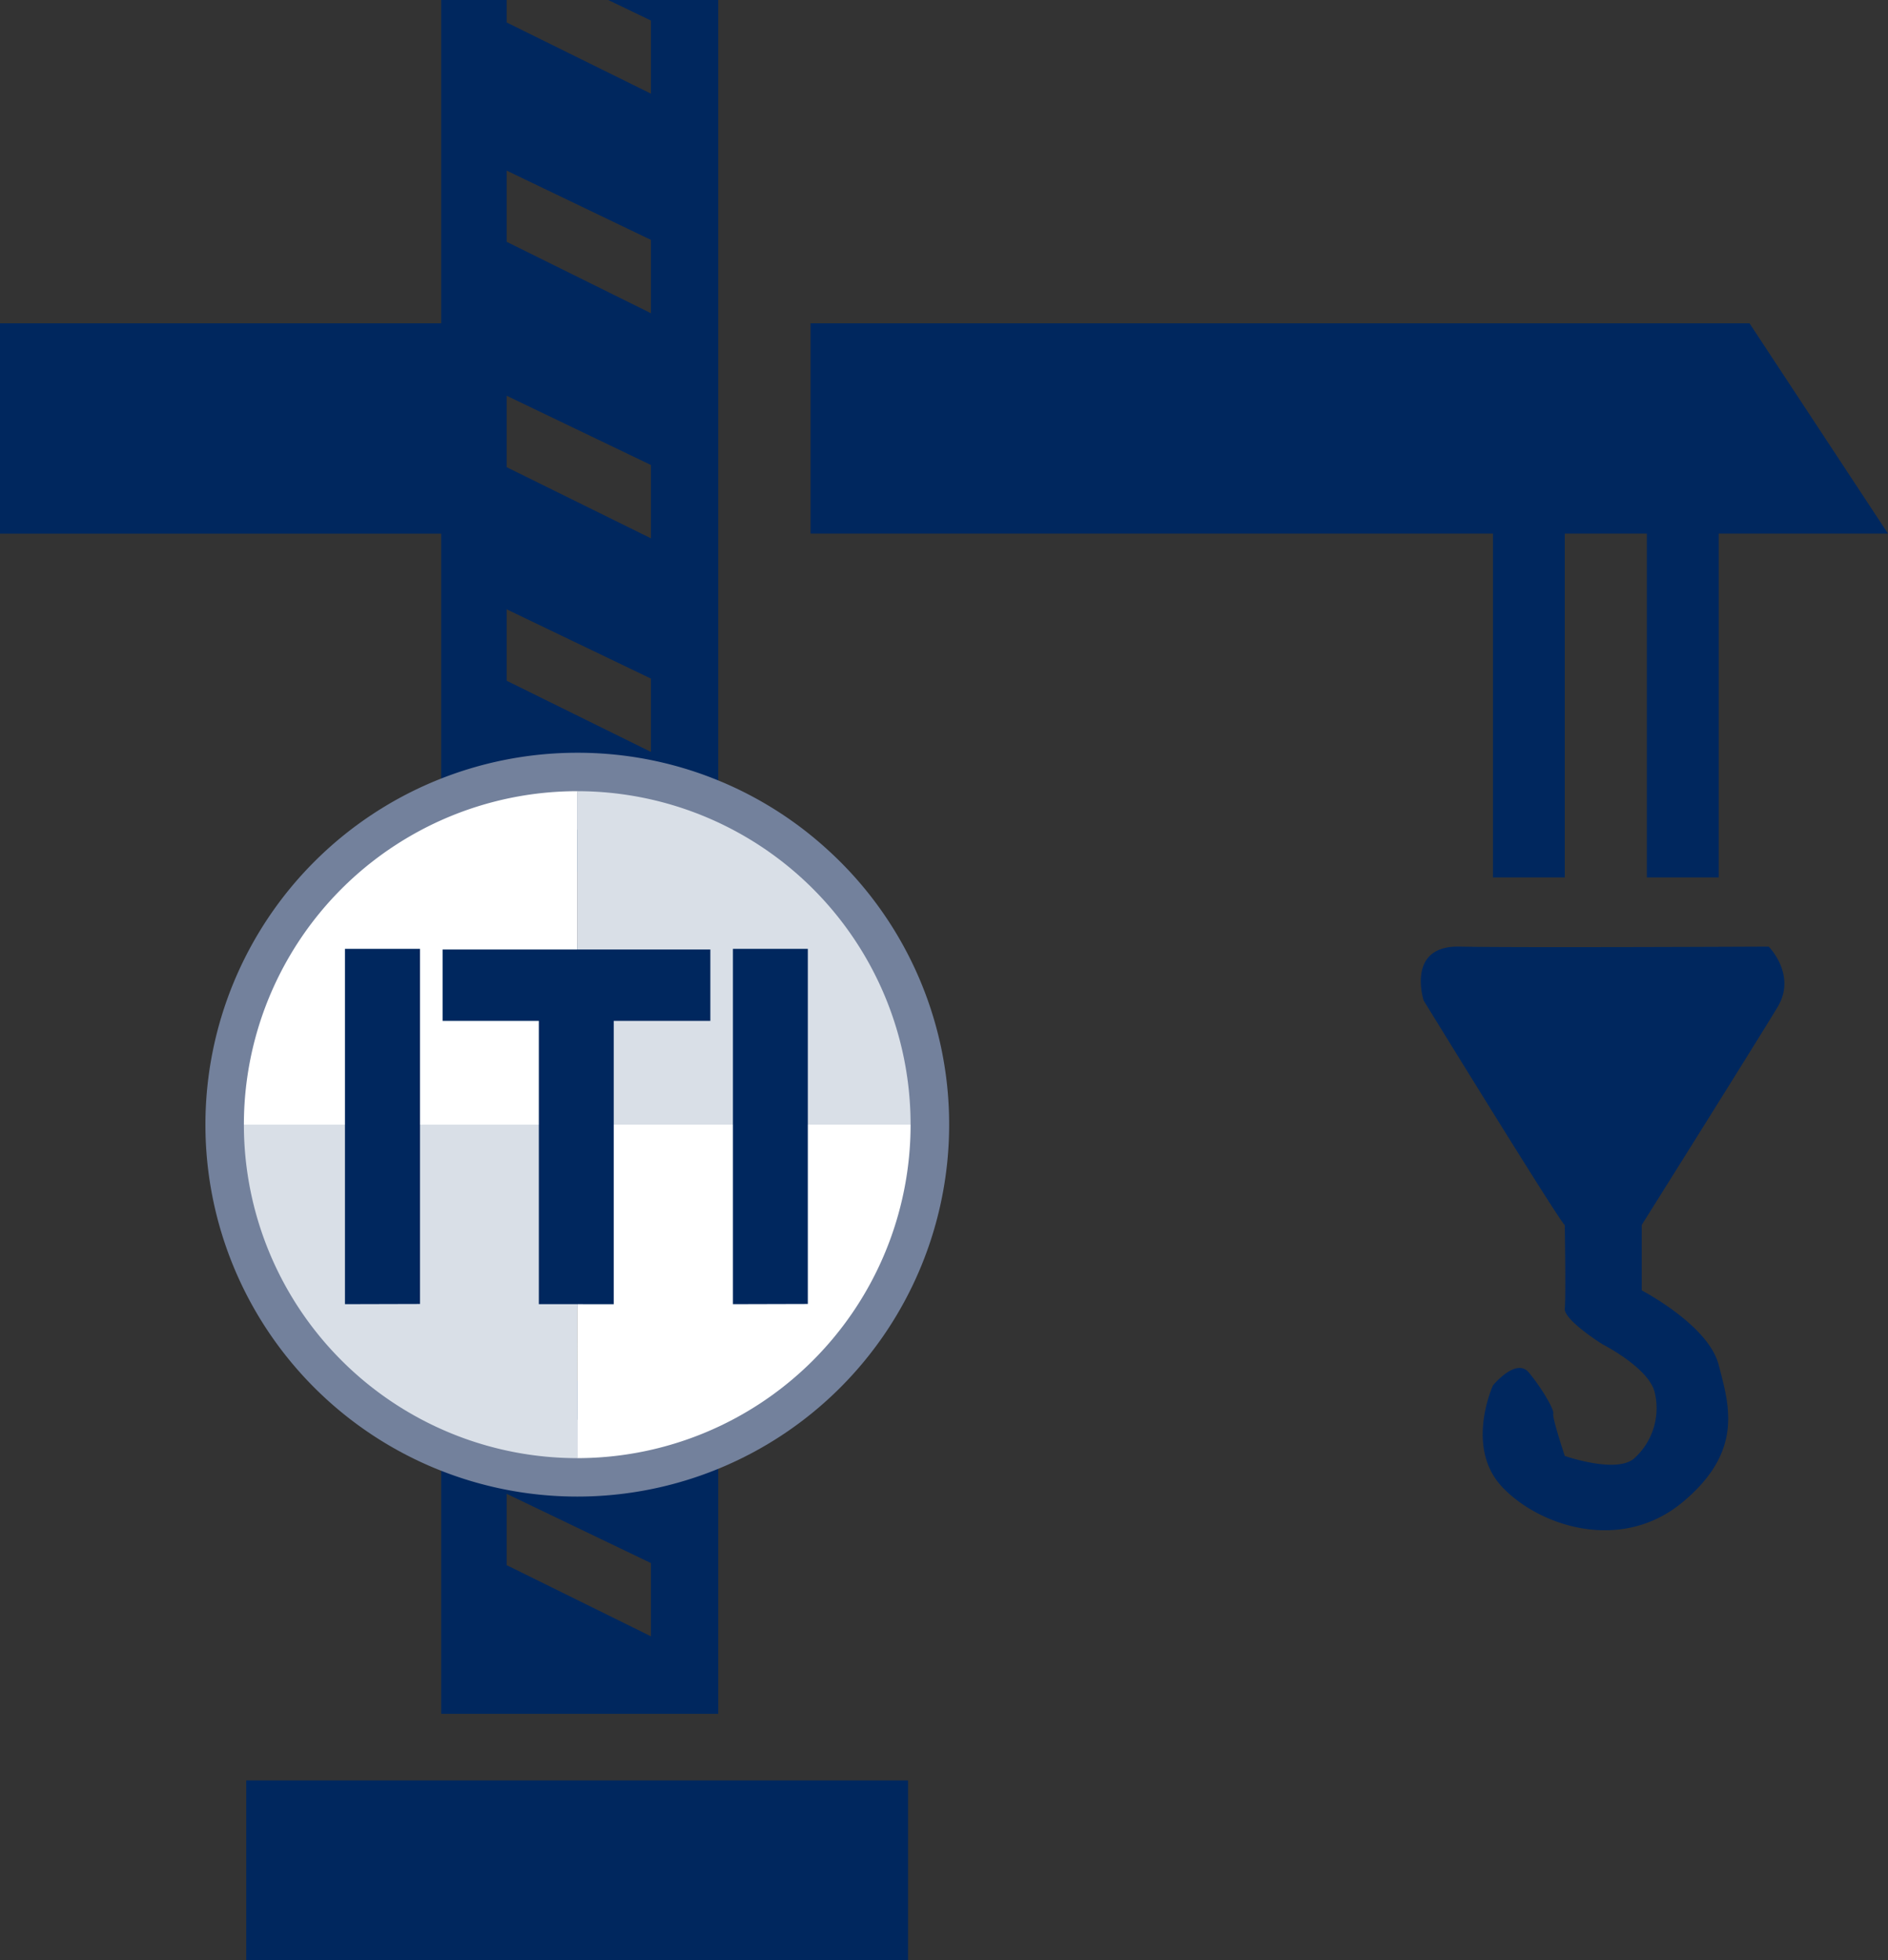
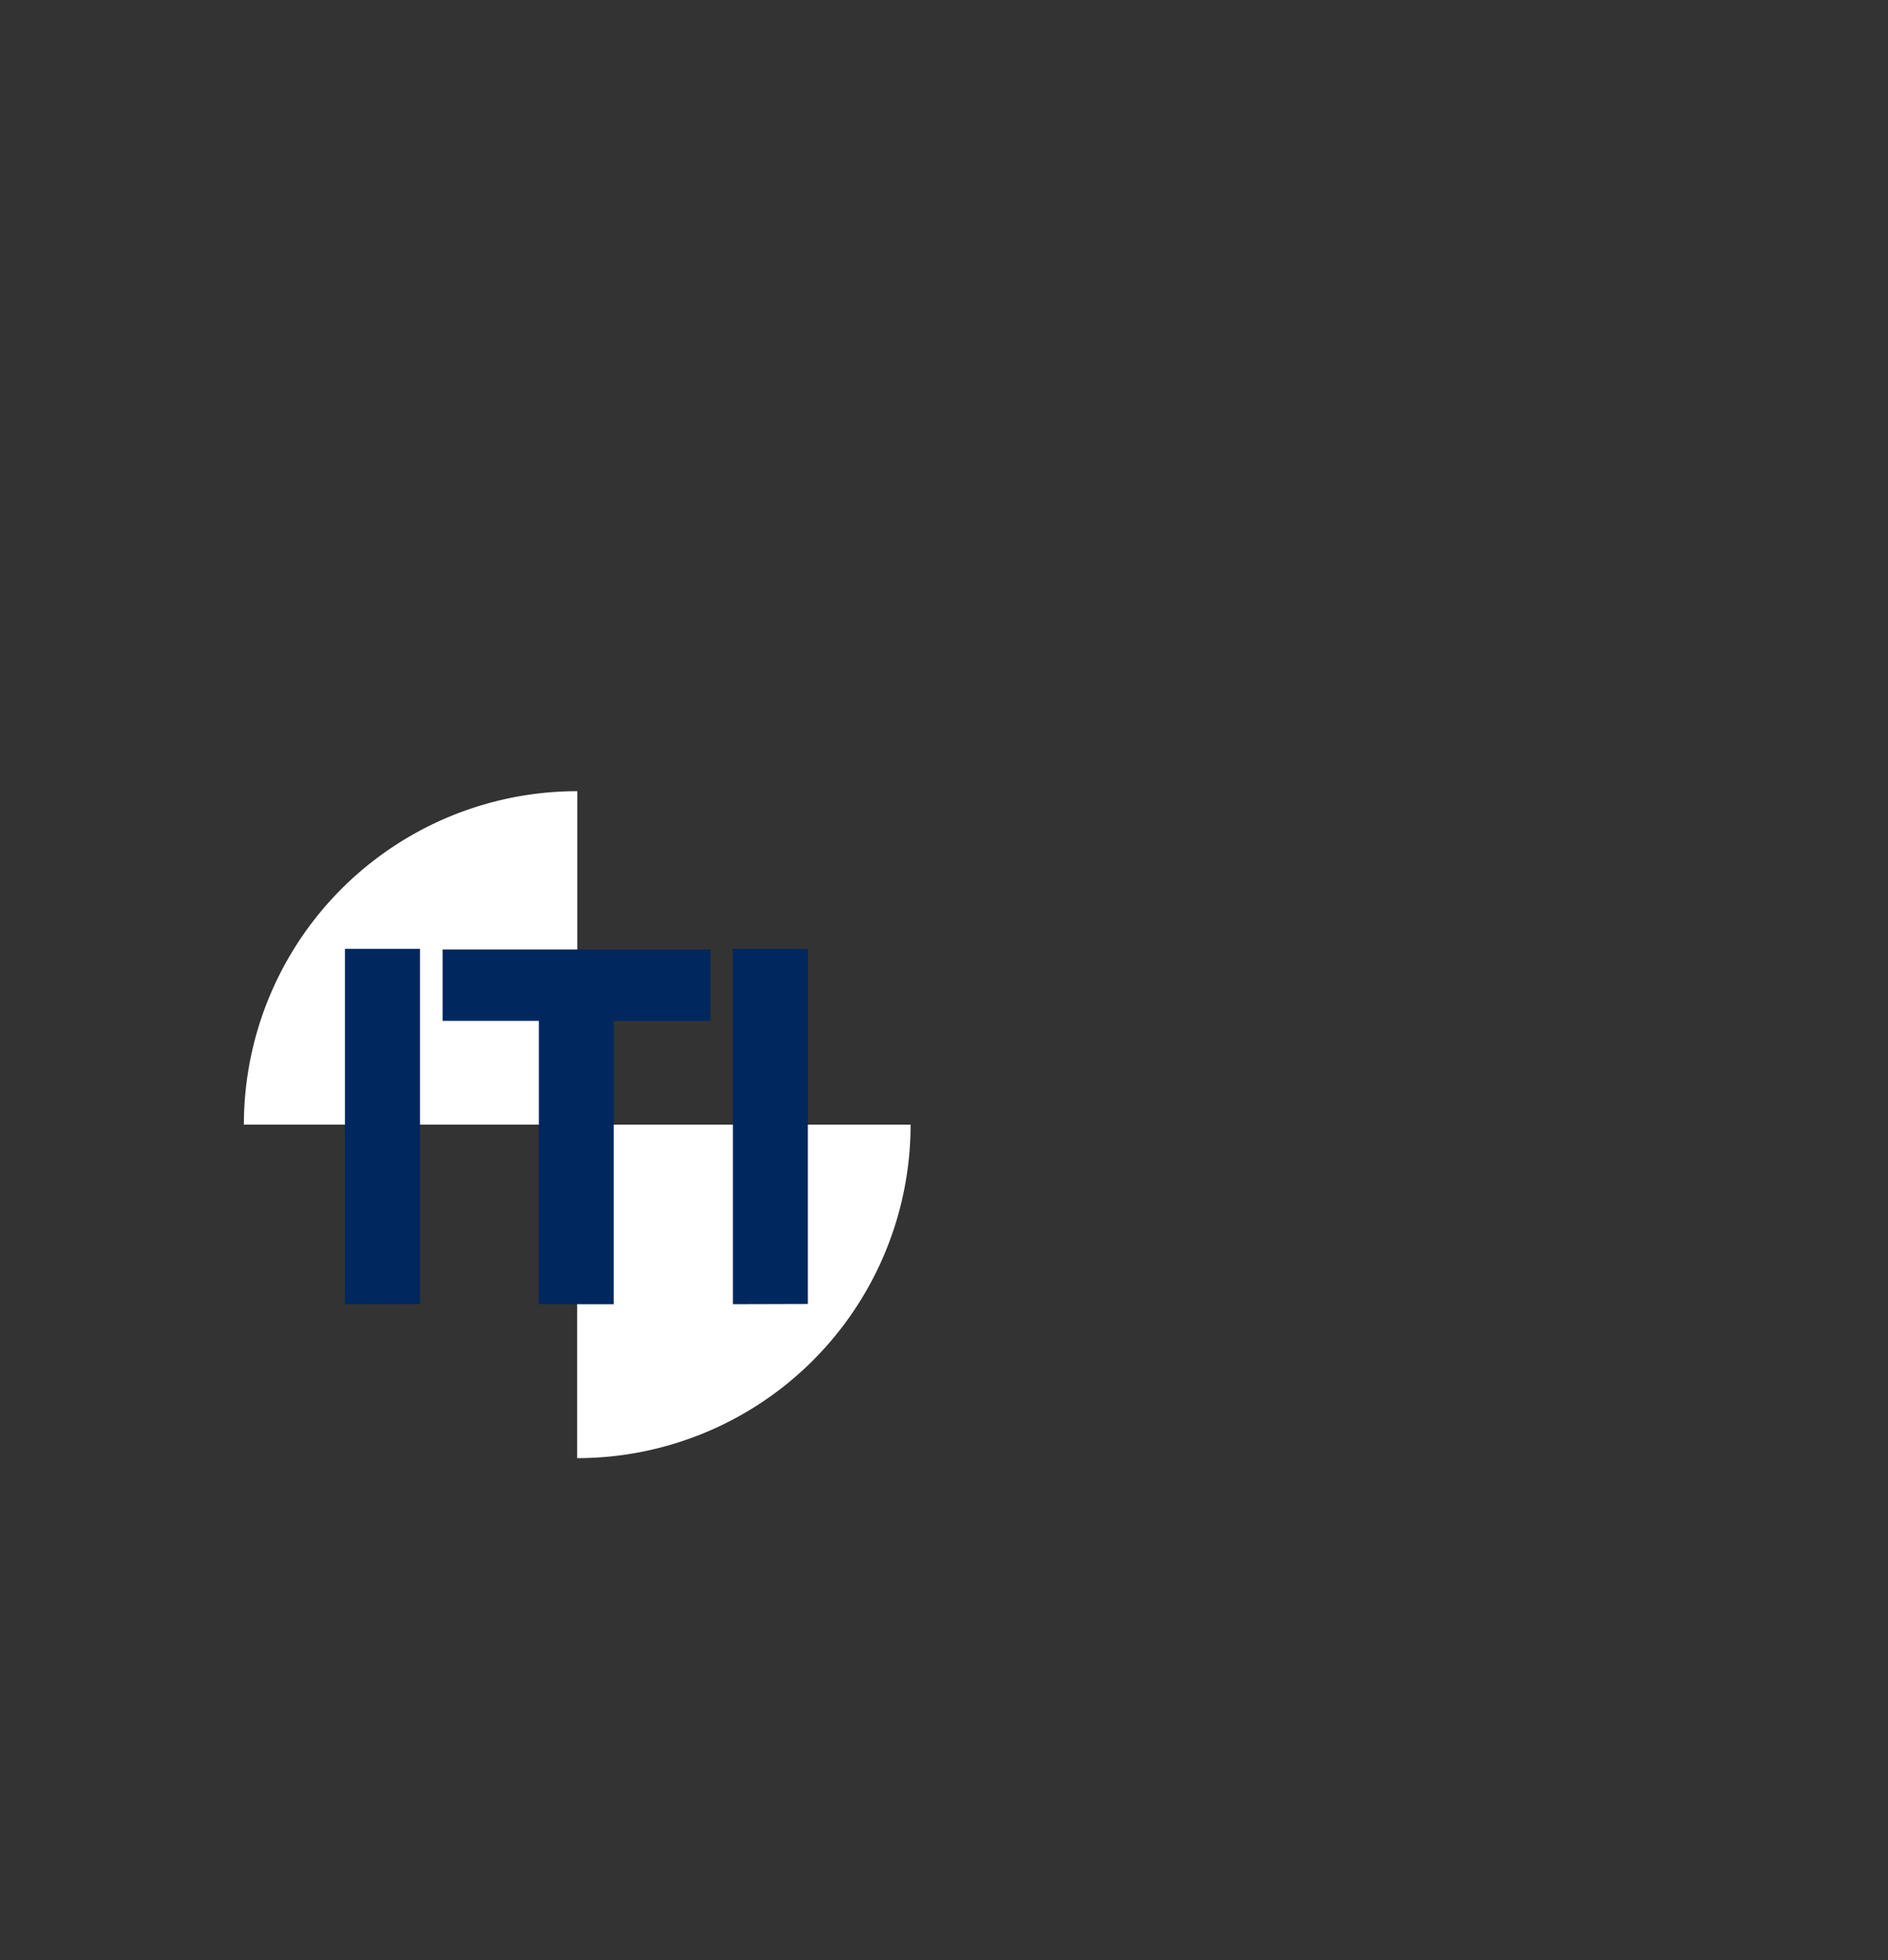
<svg xmlns="http://www.w3.org/2000/svg" viewBox="0 0 454.96 472.26">
  <rect x="0" y="0" width="454.96" height="472.26" fill="#333333" stroke="none" />
-   <path d="M59.34 428.99h159.48v43.26H59.34zm395.62-300.42H195.33V77.89h226.25zm-95.2 0h17.31v82.83h-17.31zm37.09 0h17.31v82.83h-17.31zm-19.78 166.6c-.93-.31-34-54.09-34-54.09s-4.33-13.29 8.65-13 74.49 0 74.49 0 6.8 6.8 2.16 14.53-32.76 52.54-32.76 52.54v15.76s16.07 8.34 18.54 17.93 6.18 20.71-8.65 33.07-34.62 5.87-43.58-3.71-2.15-24.4-2.15-24.4 5.56-6.8 8.65-3.09 6.18 9 5.87 9.89 2.78 10.2 2.78 10.2 12.36 4.33 16.69.62a16.25 16.25 0 0 0 4.95-16.07c-1.55-5.87-12.52-11.44-12.52-11.44s-9.42-5.87-9.12-8.65 0-20.09 0-20.09M146.56 0l10.3 4.95v17.62L122.09 5.41V0h-15.77v77.89H0v50.69h106.32v284.35h66.76V0Zm10.3 394.26-34.77-17.15v-17.19l34.77 16.69Zm0-52.85-34.77-17.15v-17.2l34.77 16.69Zm0-52.85-34.77-17.15v-17.15l34.77 16.69Zm0-52.39-34.77-17.15v-17.19l34.77 16.69Zm0-55-34.77-17.15v-17.21l34.77 16.69Zm0-51.46-34.77-17.15V95.35l34.77 16.69Zm0-54.24-34.77-17.21V41.11l34.77 16.69Z" style="fill:#00275e" />
-   <path d="M332.34 265.24a80 80 0 0 0-54-20.87 80.35 80.35 0 0 0 0 160.7 80.35 80.35 0 0 0 80.35-80.35 80.13 80.13 0 0 0-26.35-59.48Z" style="fill:none;stroke:#73819c;stroke-width:18.52px" transform="translate(-139.23 -53.74)" />
  <path d="M58.77 270.98h80.34v-80.35a80.34 80.34 0 0 0-80.34 80.35m80.31 80.35a80.36 80.36 0 0 0 80.35-80.35h-80.35Z" style="fill:#fff" />
-   <path d="M139.08 270.98H58.77a80.35 80.35 0 0 0 80.34 80.35Zm0-80.35v80.35h80.35a80.33 80.33 0 0 0-80.35-80.35" style="fill:#d9dfe7" />
  <path d="M84.77 312.58v-82.32h14.8v82.28Zm46.72 0v-68.25h-23.18v-13.91h61.22v13.91h-23.28v68.26Zm46.77 0v-82.32h14.76v82.28Z" style="fill:#00275e;stroke:#00275e;stroke-miterlimit:10;stroke-width:3.29px" />
</svg>